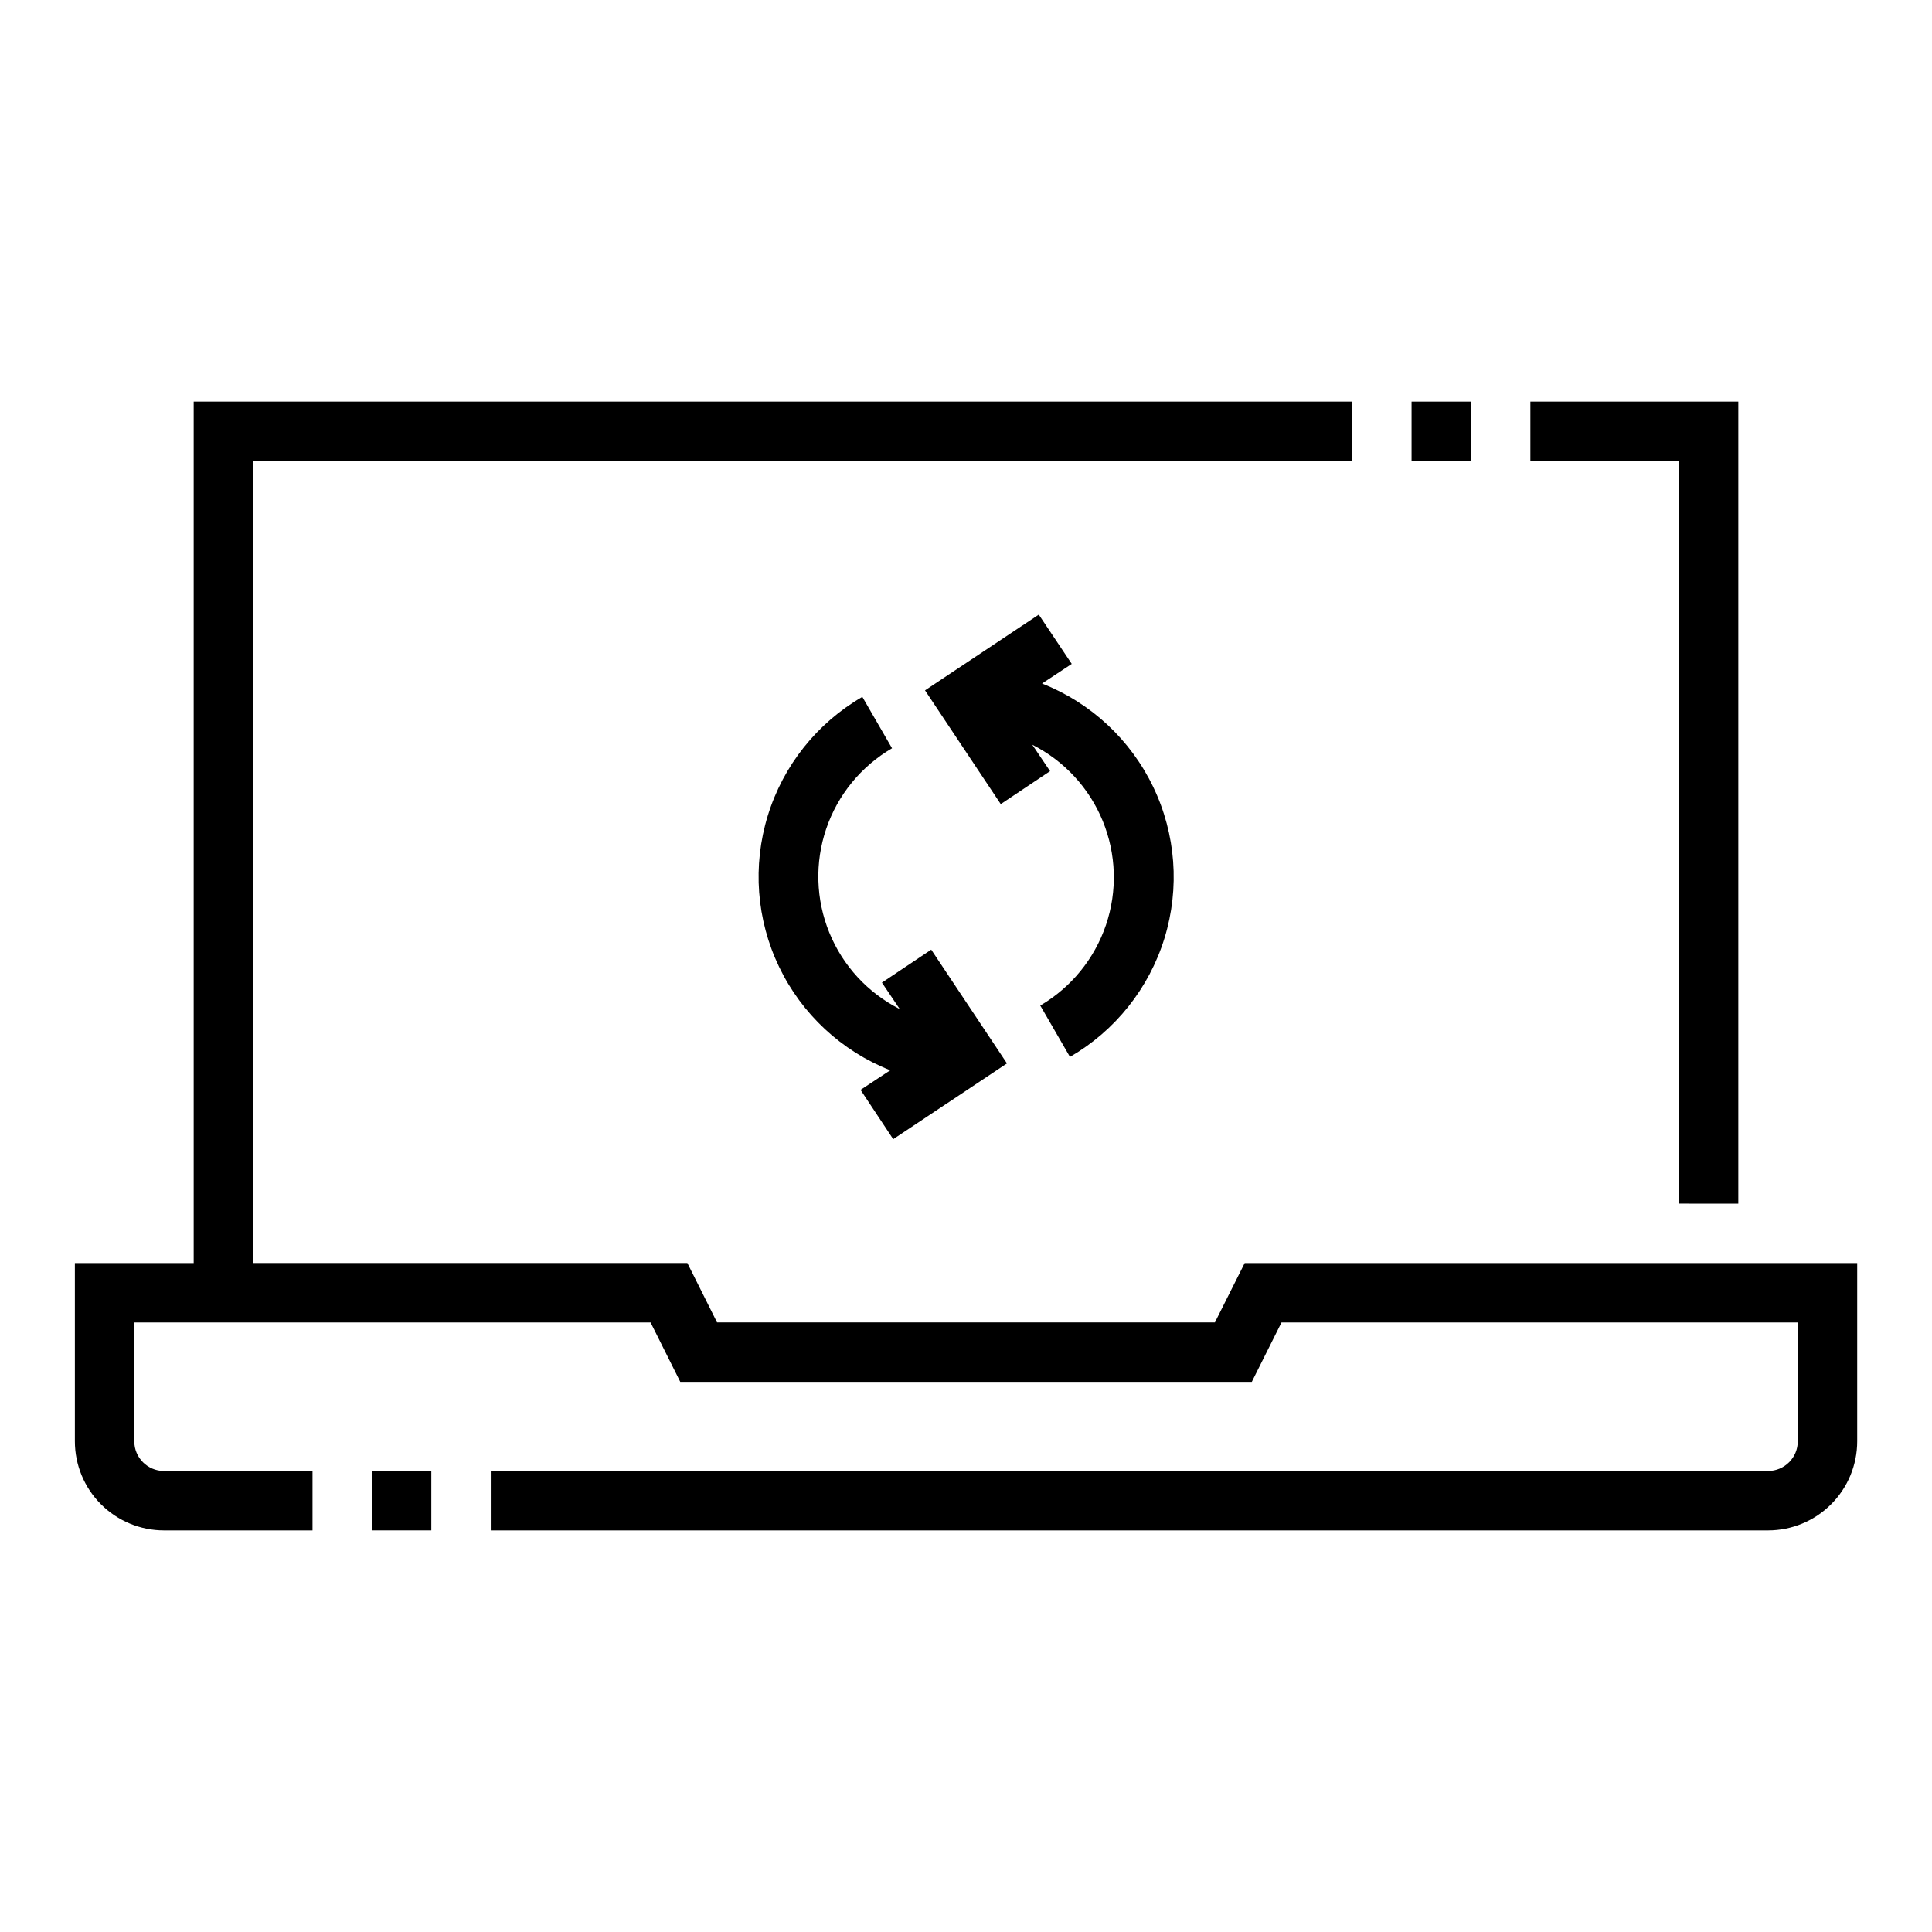
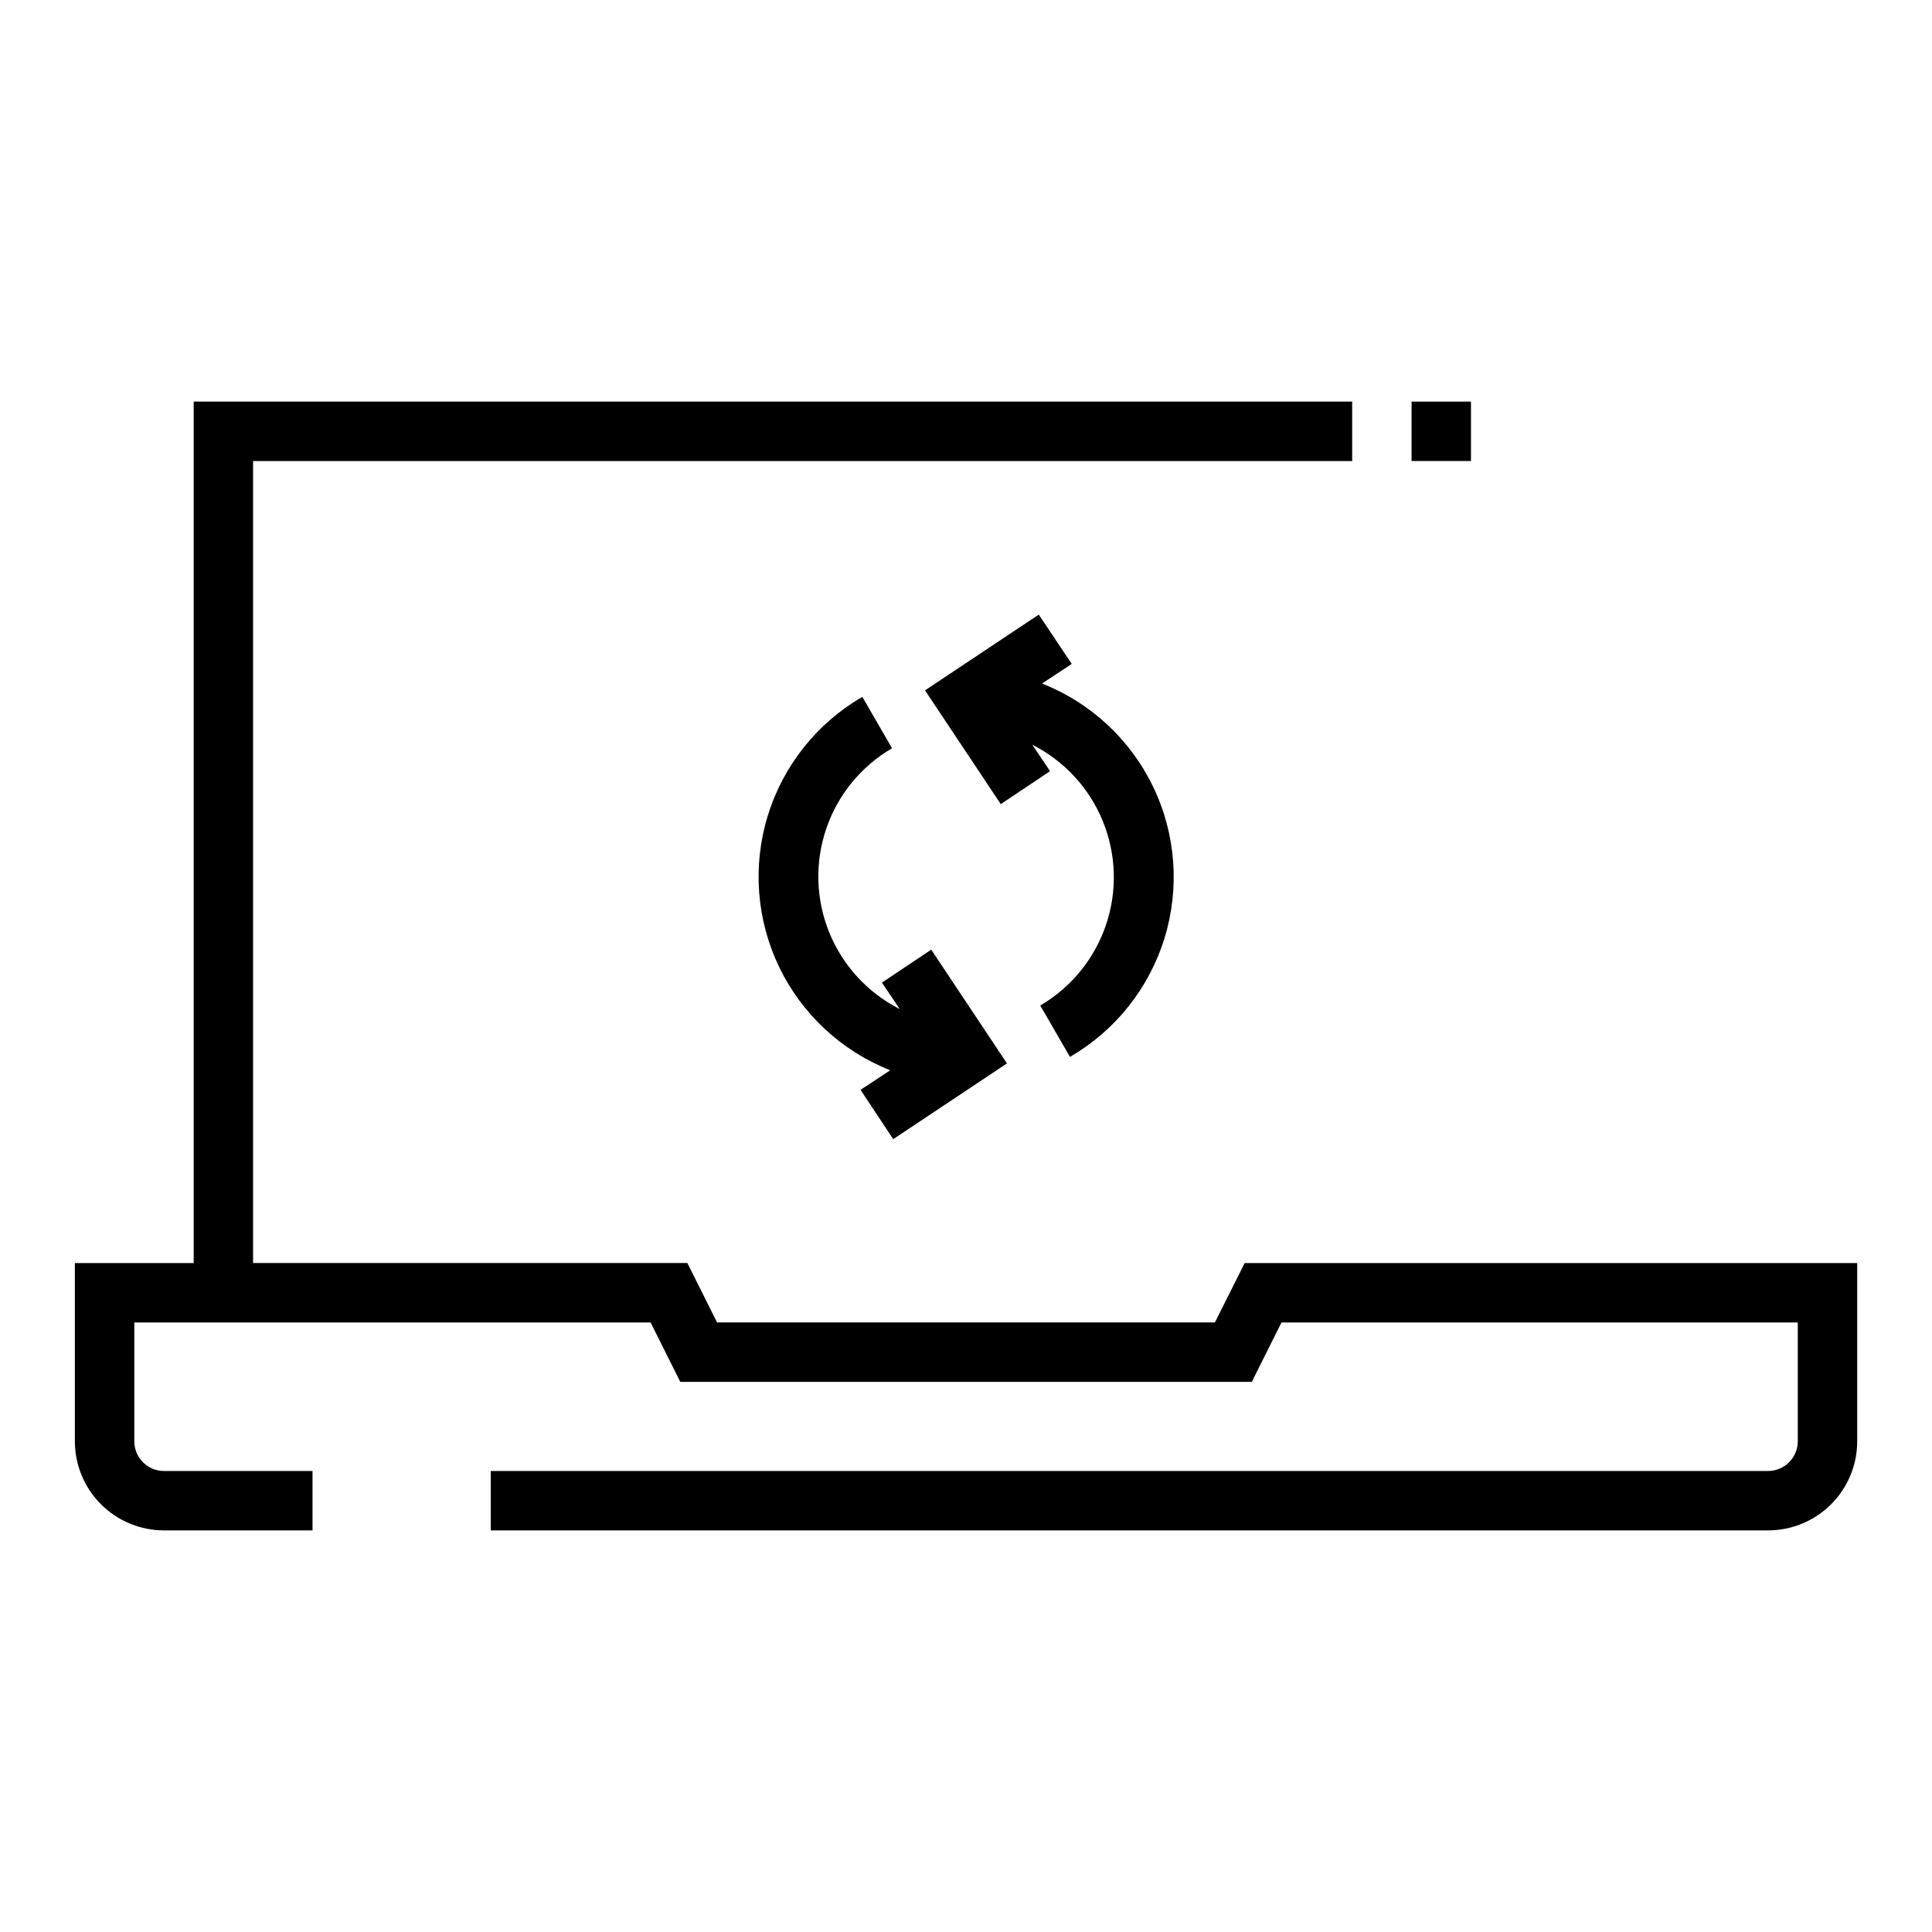
<svg xmlns="http://www.w3.org/2000/svg" fill="#000000" width="800px" height="800px" version="1.1" viewBox="144 144 512 512">
  <g>
-     <path d="m604.67 462.98v-212.55h-55.105v15.746h39.359v196.8z" />
    <path d="m518.08 250.43h15.742v15.742h-15.742z" />
    <path d="m465.96 494.46h-131.93l-7.871-15.742h-115.09v-212.54h291.27v-15.746h-307.01v228.29h-31.488v47.23c0 6.266 2.488 12.273 6.918 16.699 4.43 4.43 10.438 6.918 16.699 6.918h39.359v-15.742h-39.359c-4.348 0-7.871-3.527-7.871-7.875v-31.488h136.82l7.871 15.742 151.46 0.004 7.871-15.742 136.82-0.004v31.488c0 2.09-0.828 4.09-2.305 5.566s-3.477 2.309-5.566 2.309h-338.5v15.742h338.5c6.262 0 12.27-2.488 16.699-6.918 4.43-4.426 6.918-10.434 6.918-16.699v-47.23h-162.32z" />
-     <path d="m242.56 533.82h15.742v15.742h-15.742z" />
    <path d="m419.68 410.47 7.871 13.617c12.016-6.957 20.961-18.191 25.051-31.461 4.086-13.27 3.016-27.59-3-40.105-6.016-12.512-16.535-22.293-29.449-27.383l7.871-5.195-8.738-13.066-30.148 20.074 20.074 30.148 13.066-8.738-4.723-7.008c8.465 4.273 15.102 11.461 18.691 20.234 3.59 8.777 3.891 18.555 0.848 27.535-3.047 8.98-9.23 16.562-17.414 21.348z" />
    <path d="m380.71 445.89 30.148-20.074-20.074-30.148-13.066 8.738 4.723 7.008h0.004c-8.461-4.285-15.09-11.477-18.668-20.258s-3.871-18.559-0.816-27.535c3.055-8.977 9.246-16.547 17.438-21.324l-7.871-13.617h-0.004c-12.012 6.957-20.961 18.191-25.047 31.461-4.09 13.266-3.019 27.59 2.996 40.102 6.019 12.516 16.535 22.293 29.453 27.387l-7.871 5.195z" />
  </g>
</svg>